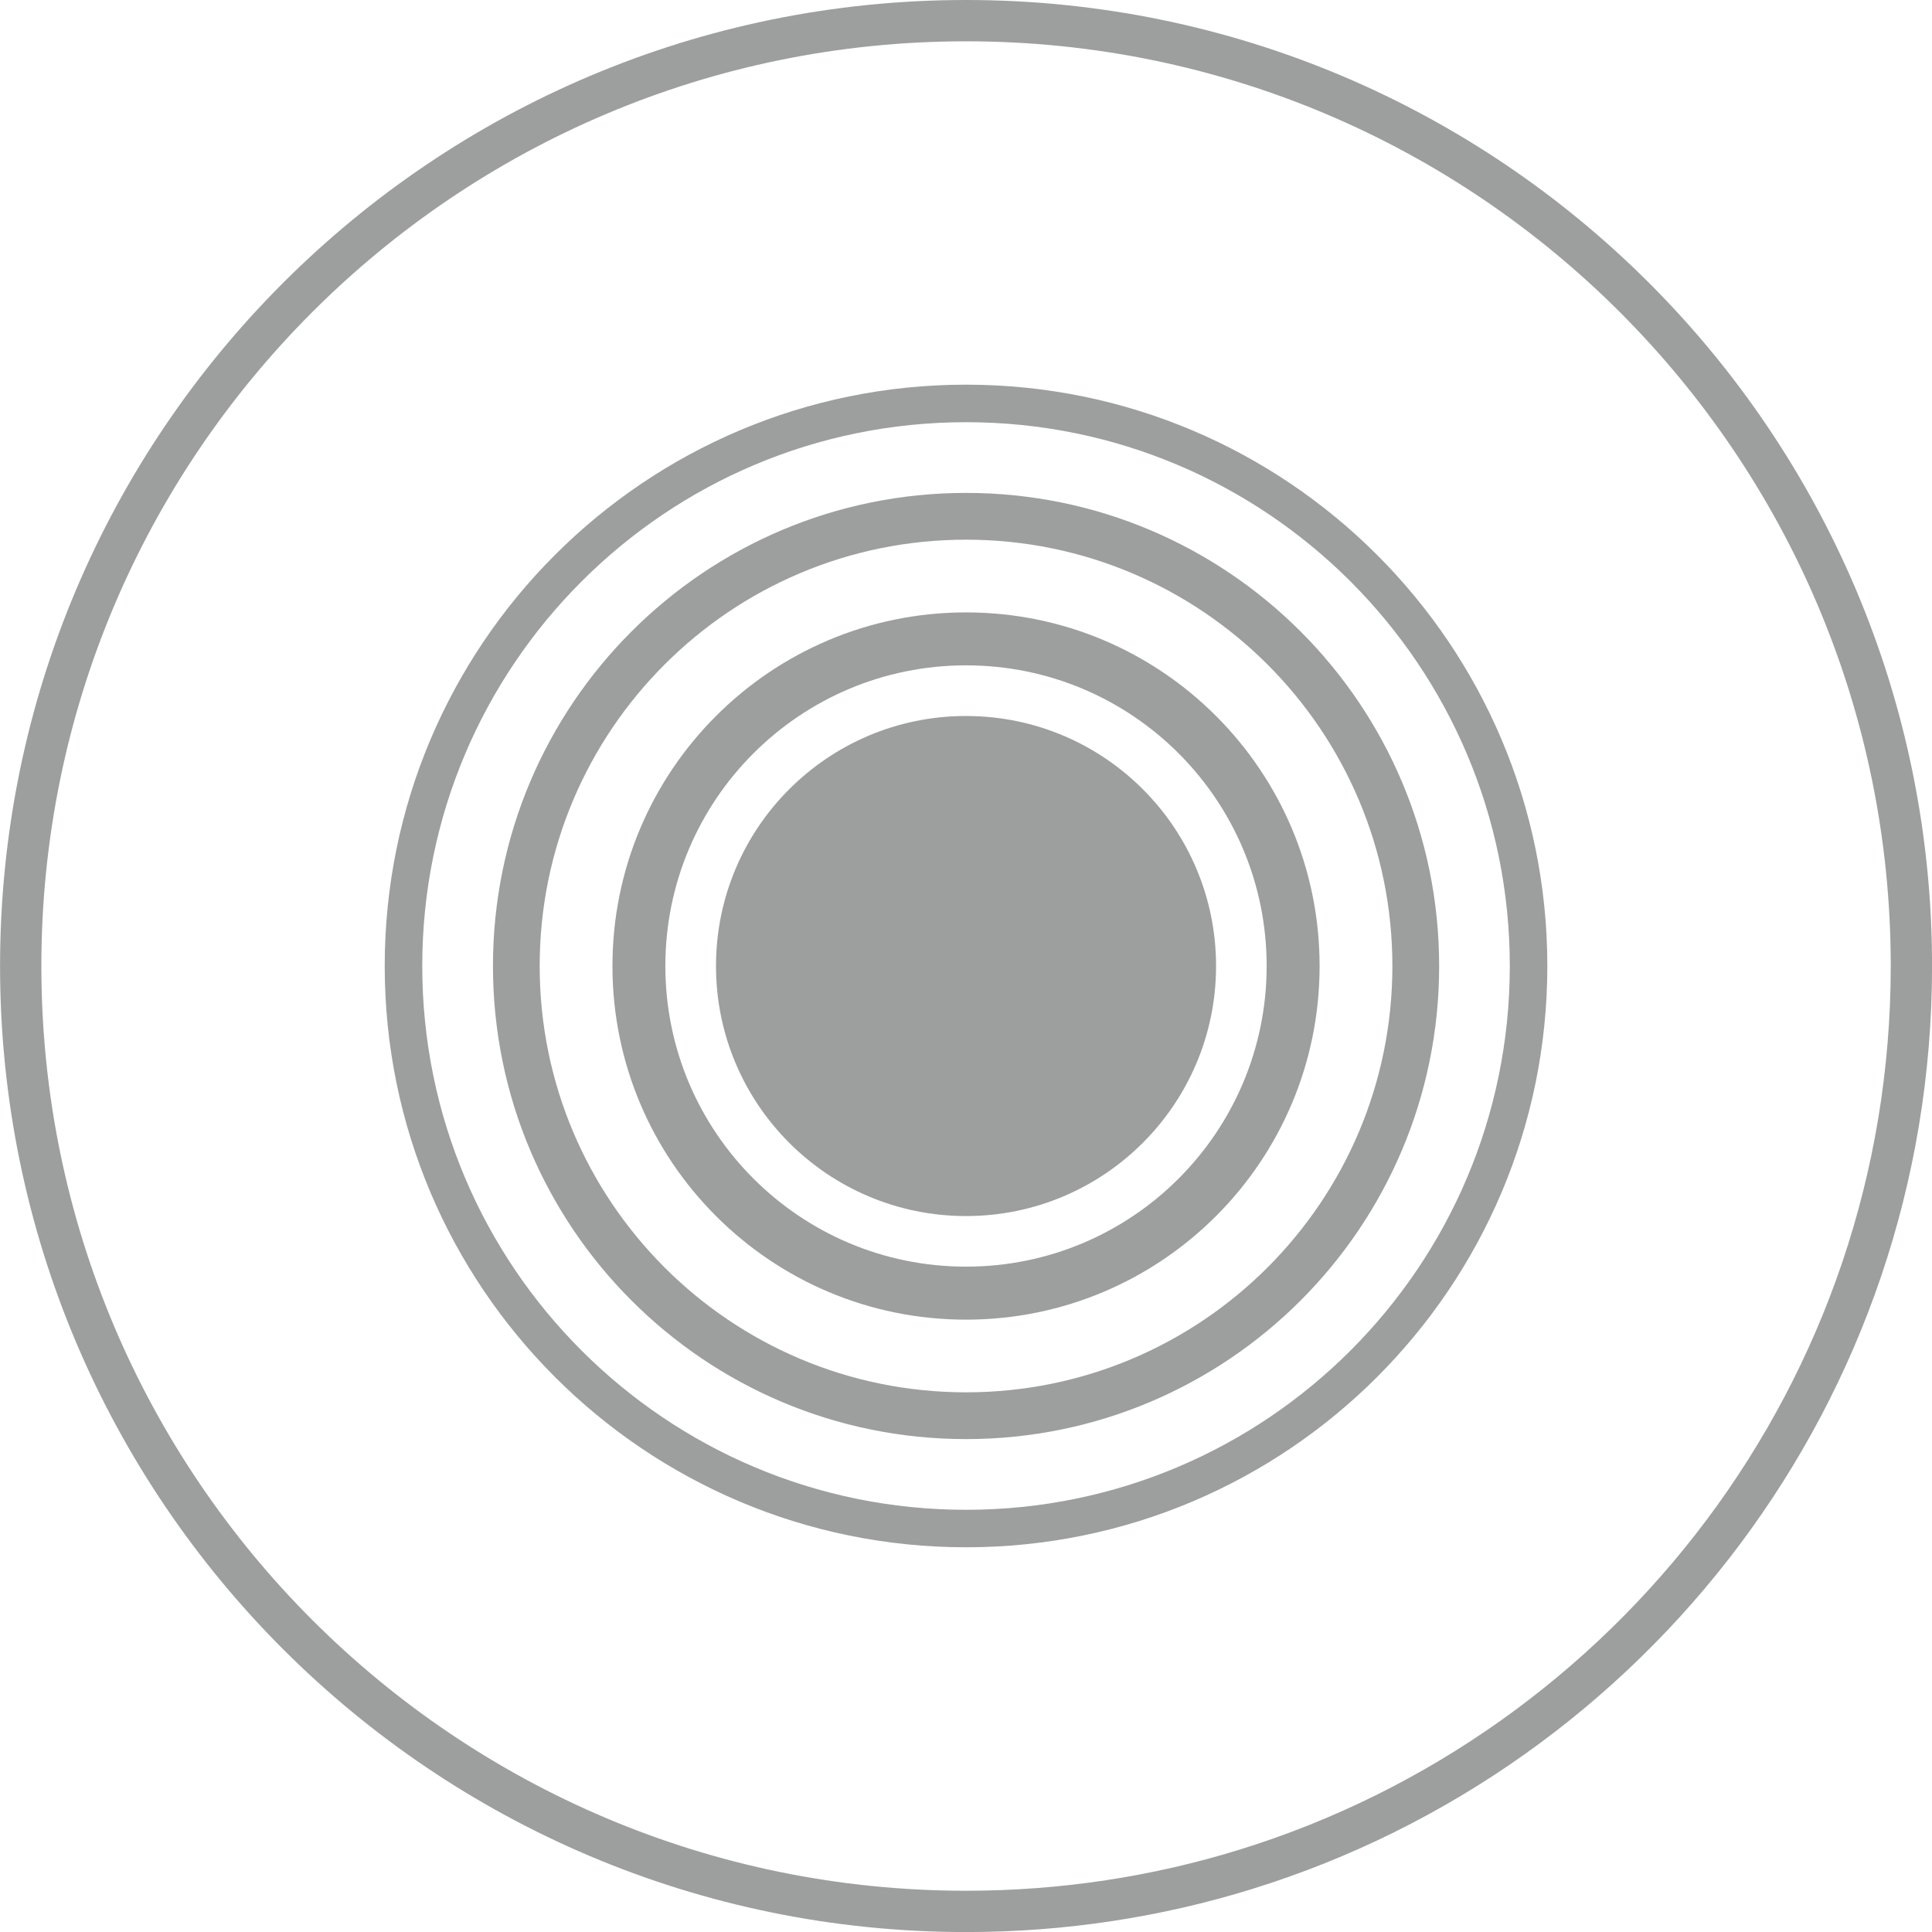
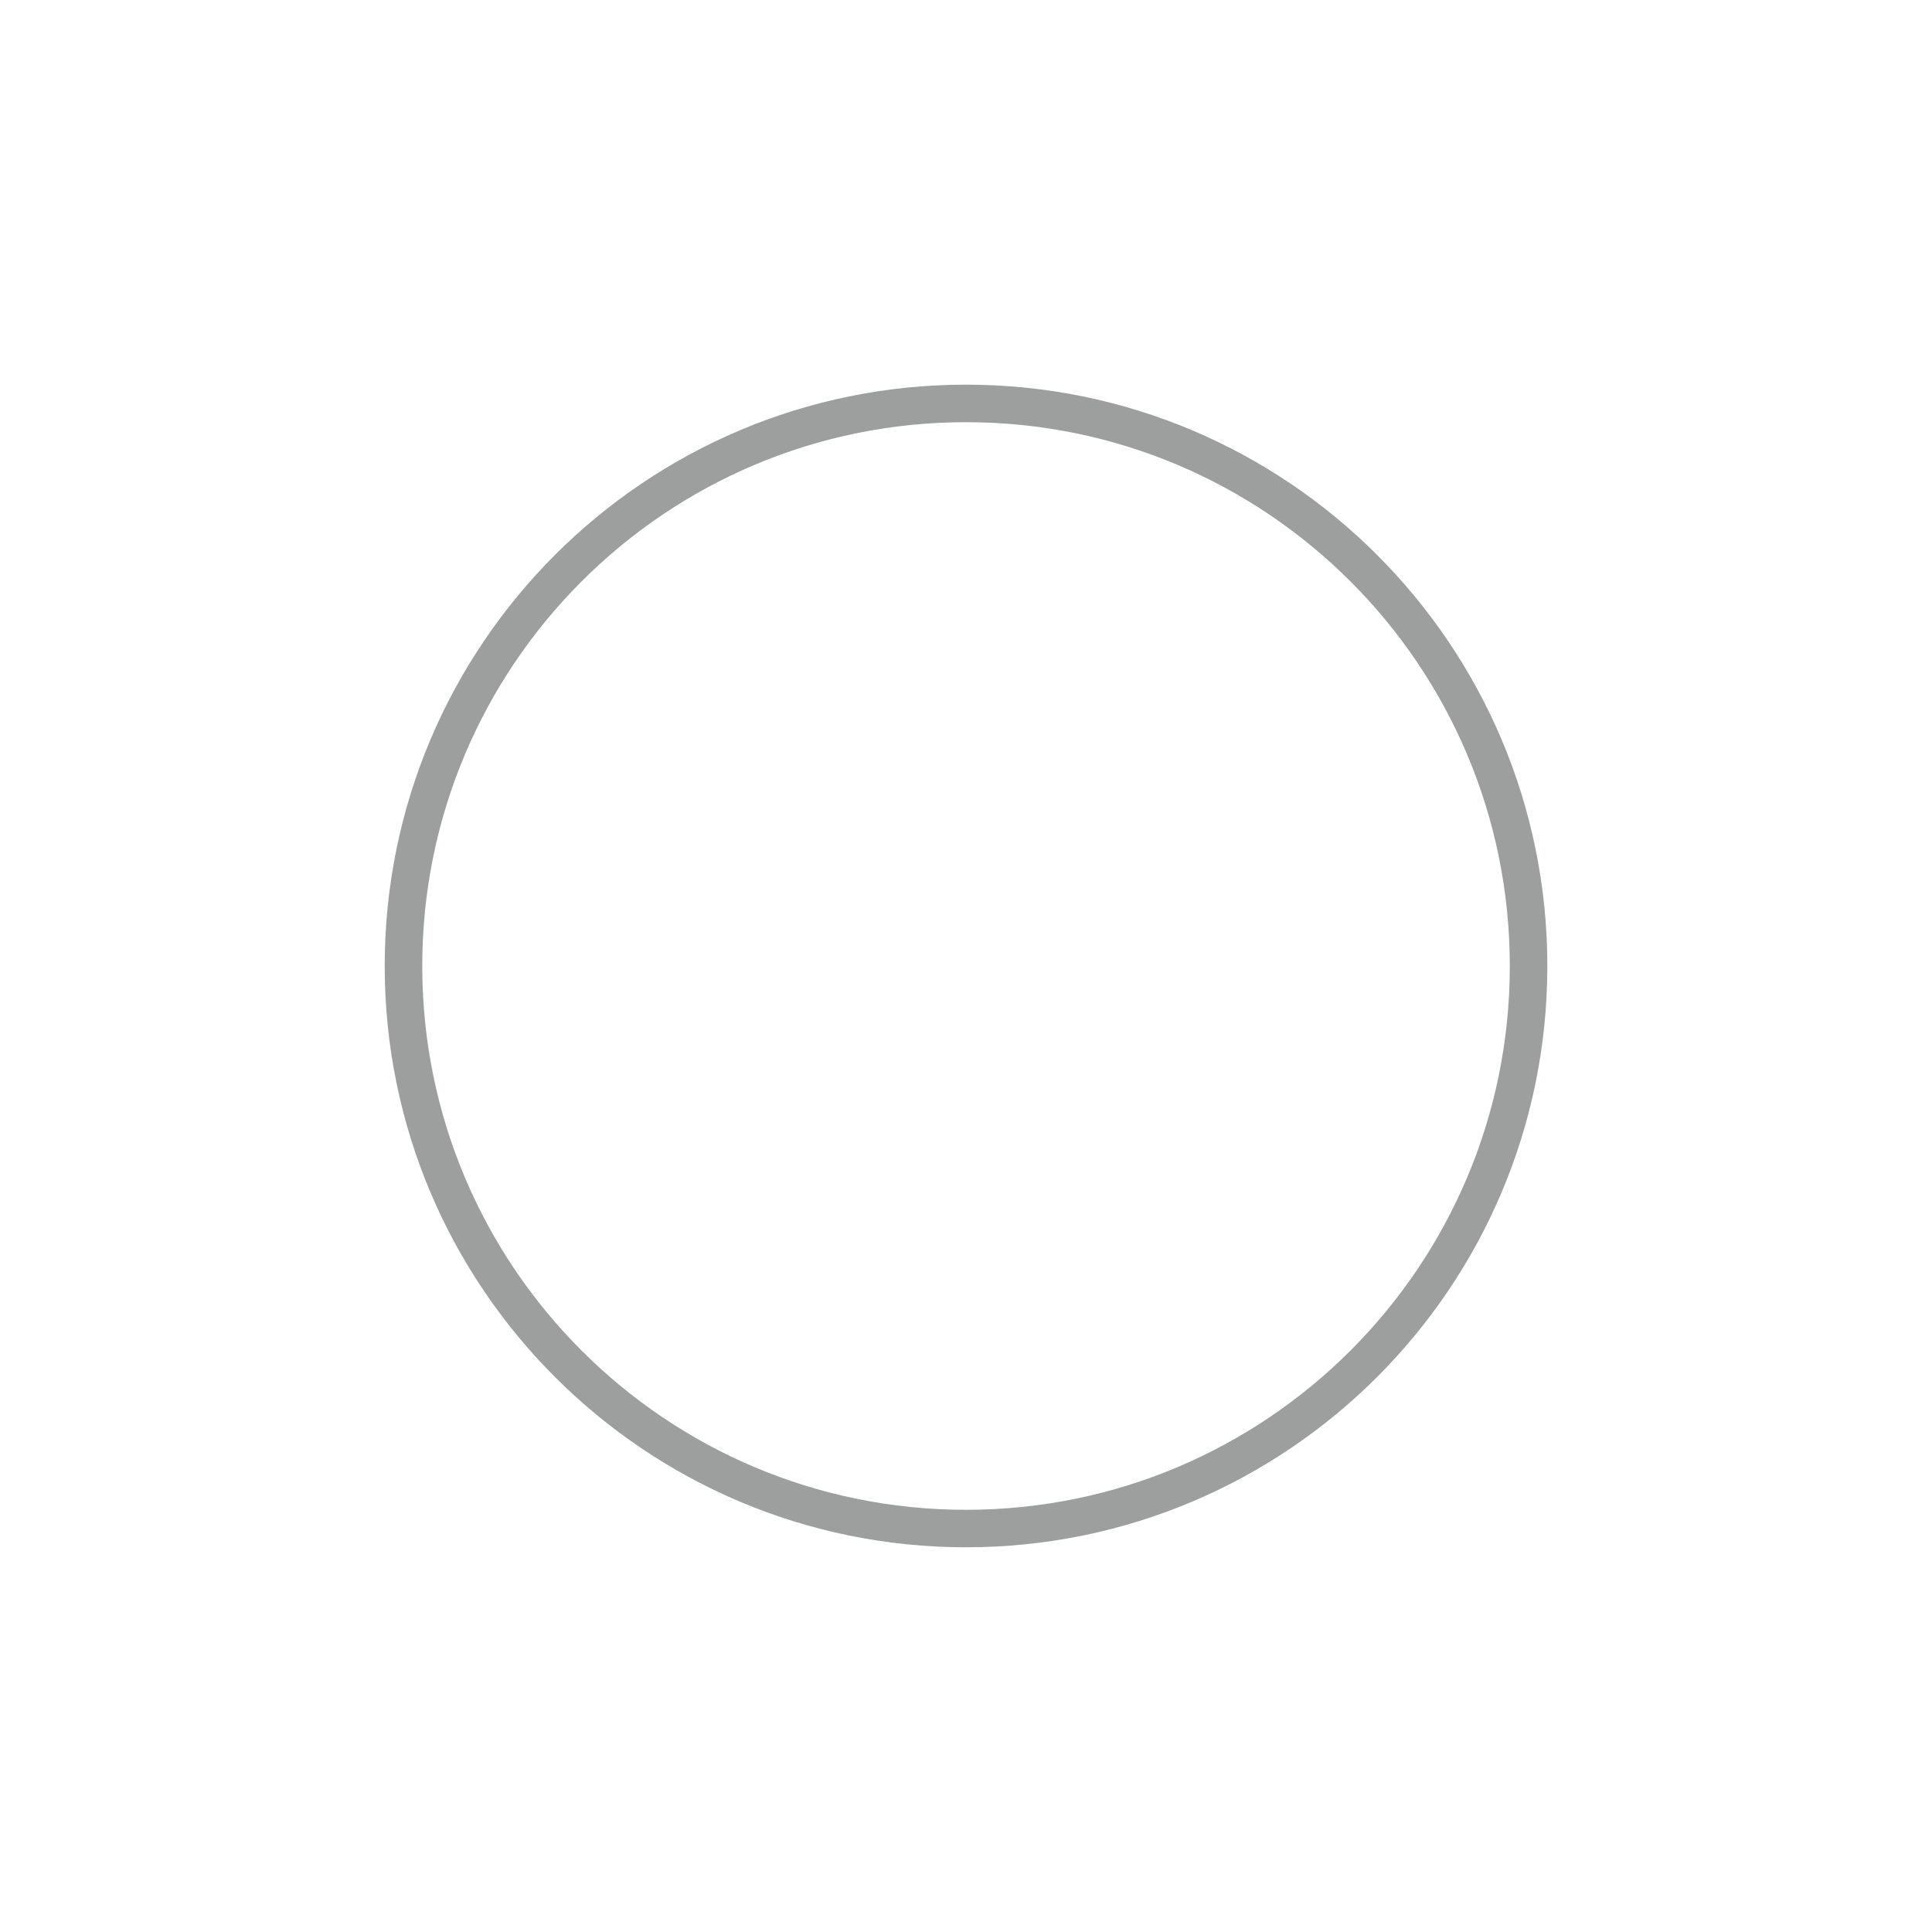
<svg xmlns="http://www.w3.org/2000/svg" xml:space="preserve" width="16.503mm" height="16.503mm" version="1.1" style="shape-rendering:geometricPrecision; text-rendering:geometricPrecision; image-rendering:optimizeQuality; fill-rule:evenodd; clip-rule:evenodd" viewBox="0 0 353.59 353.59">
  <defs>
    <style type="text/css">
   
    .str0 {stroke:#9D9E9E;stroke-width:7.56;stroke-miterlimit:22.926}
    .fil0 {fill:none}
    .fil1 {fill:#9D9E9E}
    .fil2 {fill:#9D9E9E;fill-rule:nonzero}
   
  </style>
  </defs>
  <g id="Слой_x0020_1">
-     <path class="fil0 str0" d="M176.8 3.78c95.55,0 173.02,77.46 173.02,173.02 0,77.73 -51.26,143.49 -121.81,165.32 -16.18,5.01 -33.38,7.7 -51.2,7.7 -95.56,0 -173.02,-77.46 -173.02,-173.02 0,-95.55 77.46,-173.02 173.02,-173.02z" />
-     <circle class="fil1" cx="176.8" cy="176.8" r="45.76" />
-     <path class="fil2" d="M176.8 112.08c17.87,0 34.05,7.24 45.76,18.96 11.71,11.71 18.95,27.89 18.95,45.76 0,17.87 -7.24,34.05 -18.95,45.76 -11.71,11.71 -27.89,18.96 -45.76,18.96 -17.87,0 -34.05,-7.24 -45.76,-18.96 -11.71,-11.71 -18.95,-27.89 -18.95,-45.76 0,-17.87 7.24,-34.05 18.95,-45.76 11.71,-11.71 27.89,-18.96 45.76,-18.96zm38.91 25.8c-9.96,-9.96 -23.71,-16.11 -38.91,-16.11 -15.2,0 -28.95,6.16 -38.91,16.11 -9.96,9.96 -16.12,23.71 -16.12,38.91 0,15.2 6.16,28.95 16.12,38.91 9.96,9.96 23.71,16.12 38.91,16.12 15.2,0 28.96,-6.16 38.91,-16.12 9.95,-9.96 16.11,-23.71 16.11,-38.91 0,-15.2 -6.16,-28.96 -16.11,-38.91z" />
-     <path class="fil2" d="M176.8 90.21c23.91,0 45.56,9.69 61.23,25.36 15.67,15.67 25.36,37.32 25.36,61.23 0,23.91 -9.69,45.55 -25.36,61.22 -15.67,15.67 -37.32,25.36 -61.23,25.36 -23.91,0 -45.56,-9.69 -61.22,-25.36 -15.67,-15.67 -25.36,-37.32 -25.36,-61.22 0,-23.91 9.69,-45.56 25.36,-61.23 15.67,-15.67 37.31,-25.36 61.22,-25.36zm55.18 31.41c-14.12,-14.12 -33.63,-22.85 -55.18,-22.85 -21.55,0 -41.06,8.73 -55.17,22.85 -14.12,14.12 -22.86,33.63 -22.86,55.18 0,21.55 8.74,41.05 22.86,55.17 14.12,14.12 33.63,22.85 55.17,22.85 21.55,0 41.06,-8.73 55.18,-22.85 14.12,-14.12 22.85,-33.63 22.85,-55.17 0,-21.55 -8.73,-41.06 -22.85,-55.18z" />
    <path class="fil2" d="M176.8 70.4c29.38,0 55.98,11.91 75.23,31.16 19.25,19.25 31.16,45.85 31.16,75.23 0,29.38 -11.91,55.98 -31.16,75.23 -19.25,19.25 -45.85,31.16 -75.23,31.16 -29.38,0 -55.98,-11.91 -75.23,-31.16 -19.25,-19.25 -31.16,-45.85 -31.16,-75.23 0,-29.38 11.91,-55.98 31.16,-75.23 19.25,-19.25 45.85,-31.16 75.23,-31.16zm70.37 36.02c-18.01,-18.01 -42.89,-29.15 -70.37,-29.15 -27.48,0 -52.37,11.14 -70.37,29.15 -18.01,18.01 -29.15,42.89 -29.15,70.38 0,27.48 11.14,52.37 29.15,70.37 18.01,18.01 42.89,29.15 70.37,29.15 27.48,0 52.37,-11.14 70.37,-29.15 18.01,-18.01 29.15,-42.89 29.15,-70.37 0,-27.48 -11.14,-52.37 -29.15,-70.38z" />
  </g>
</svg>